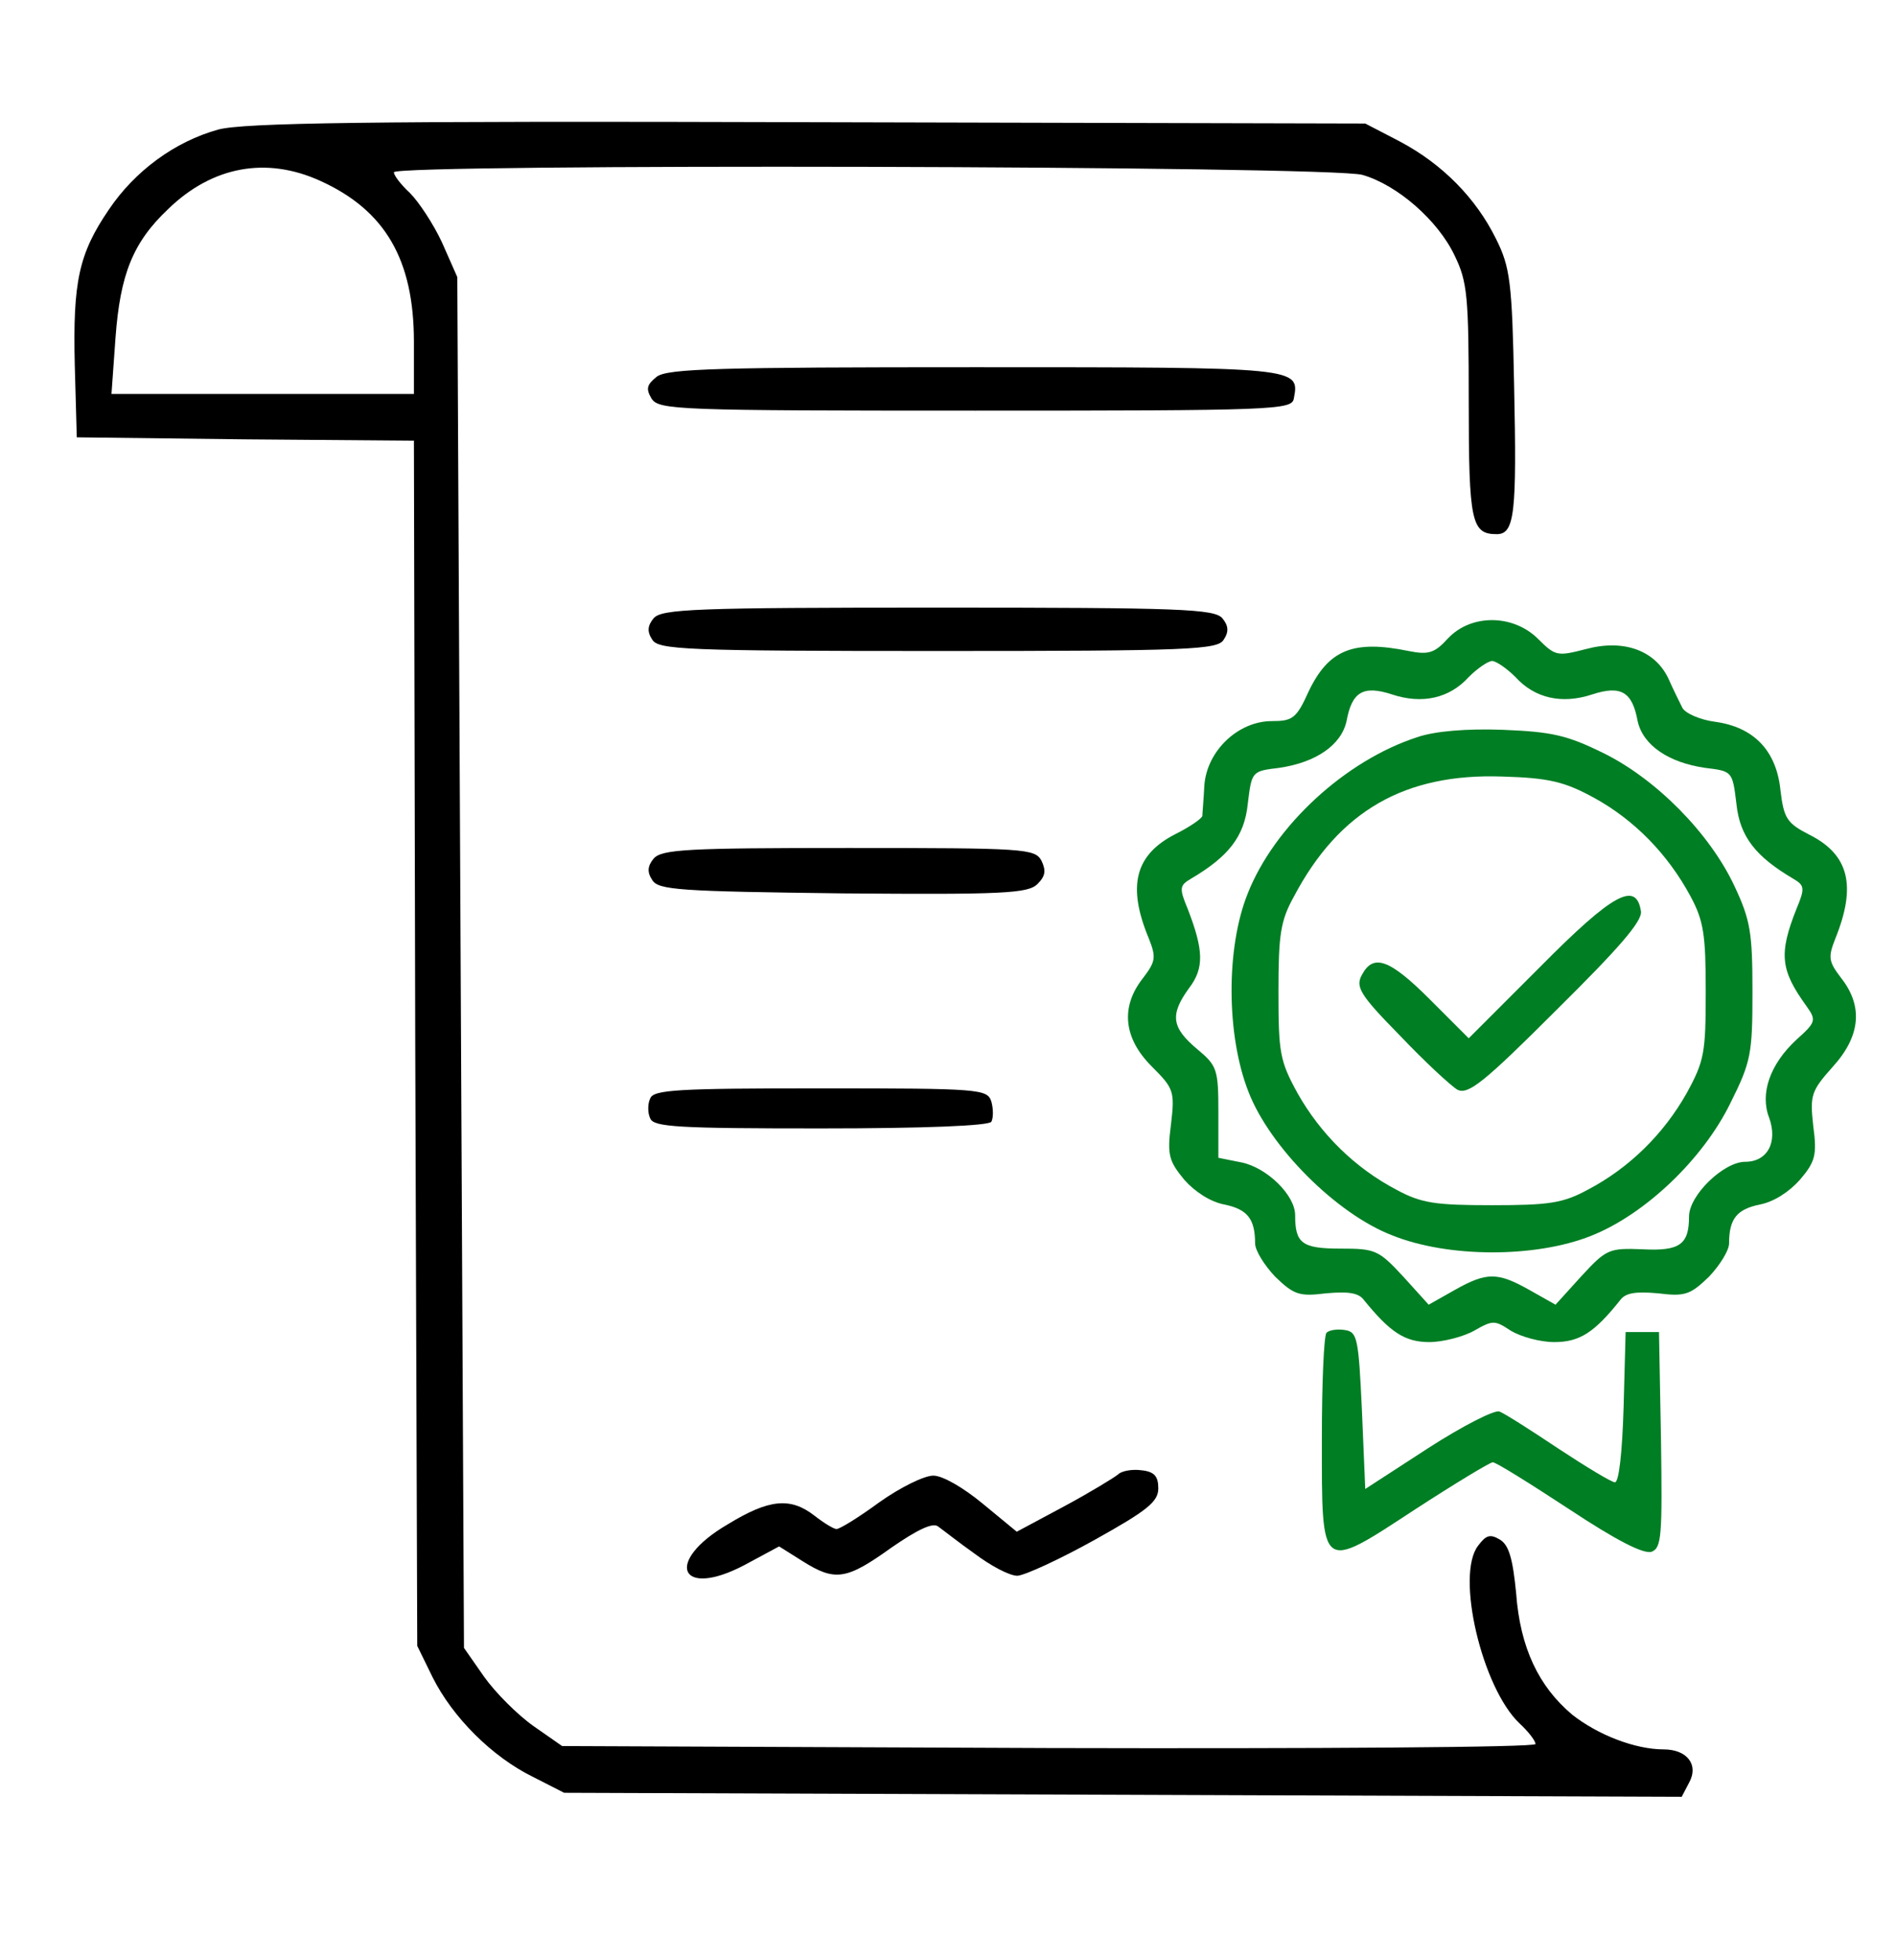
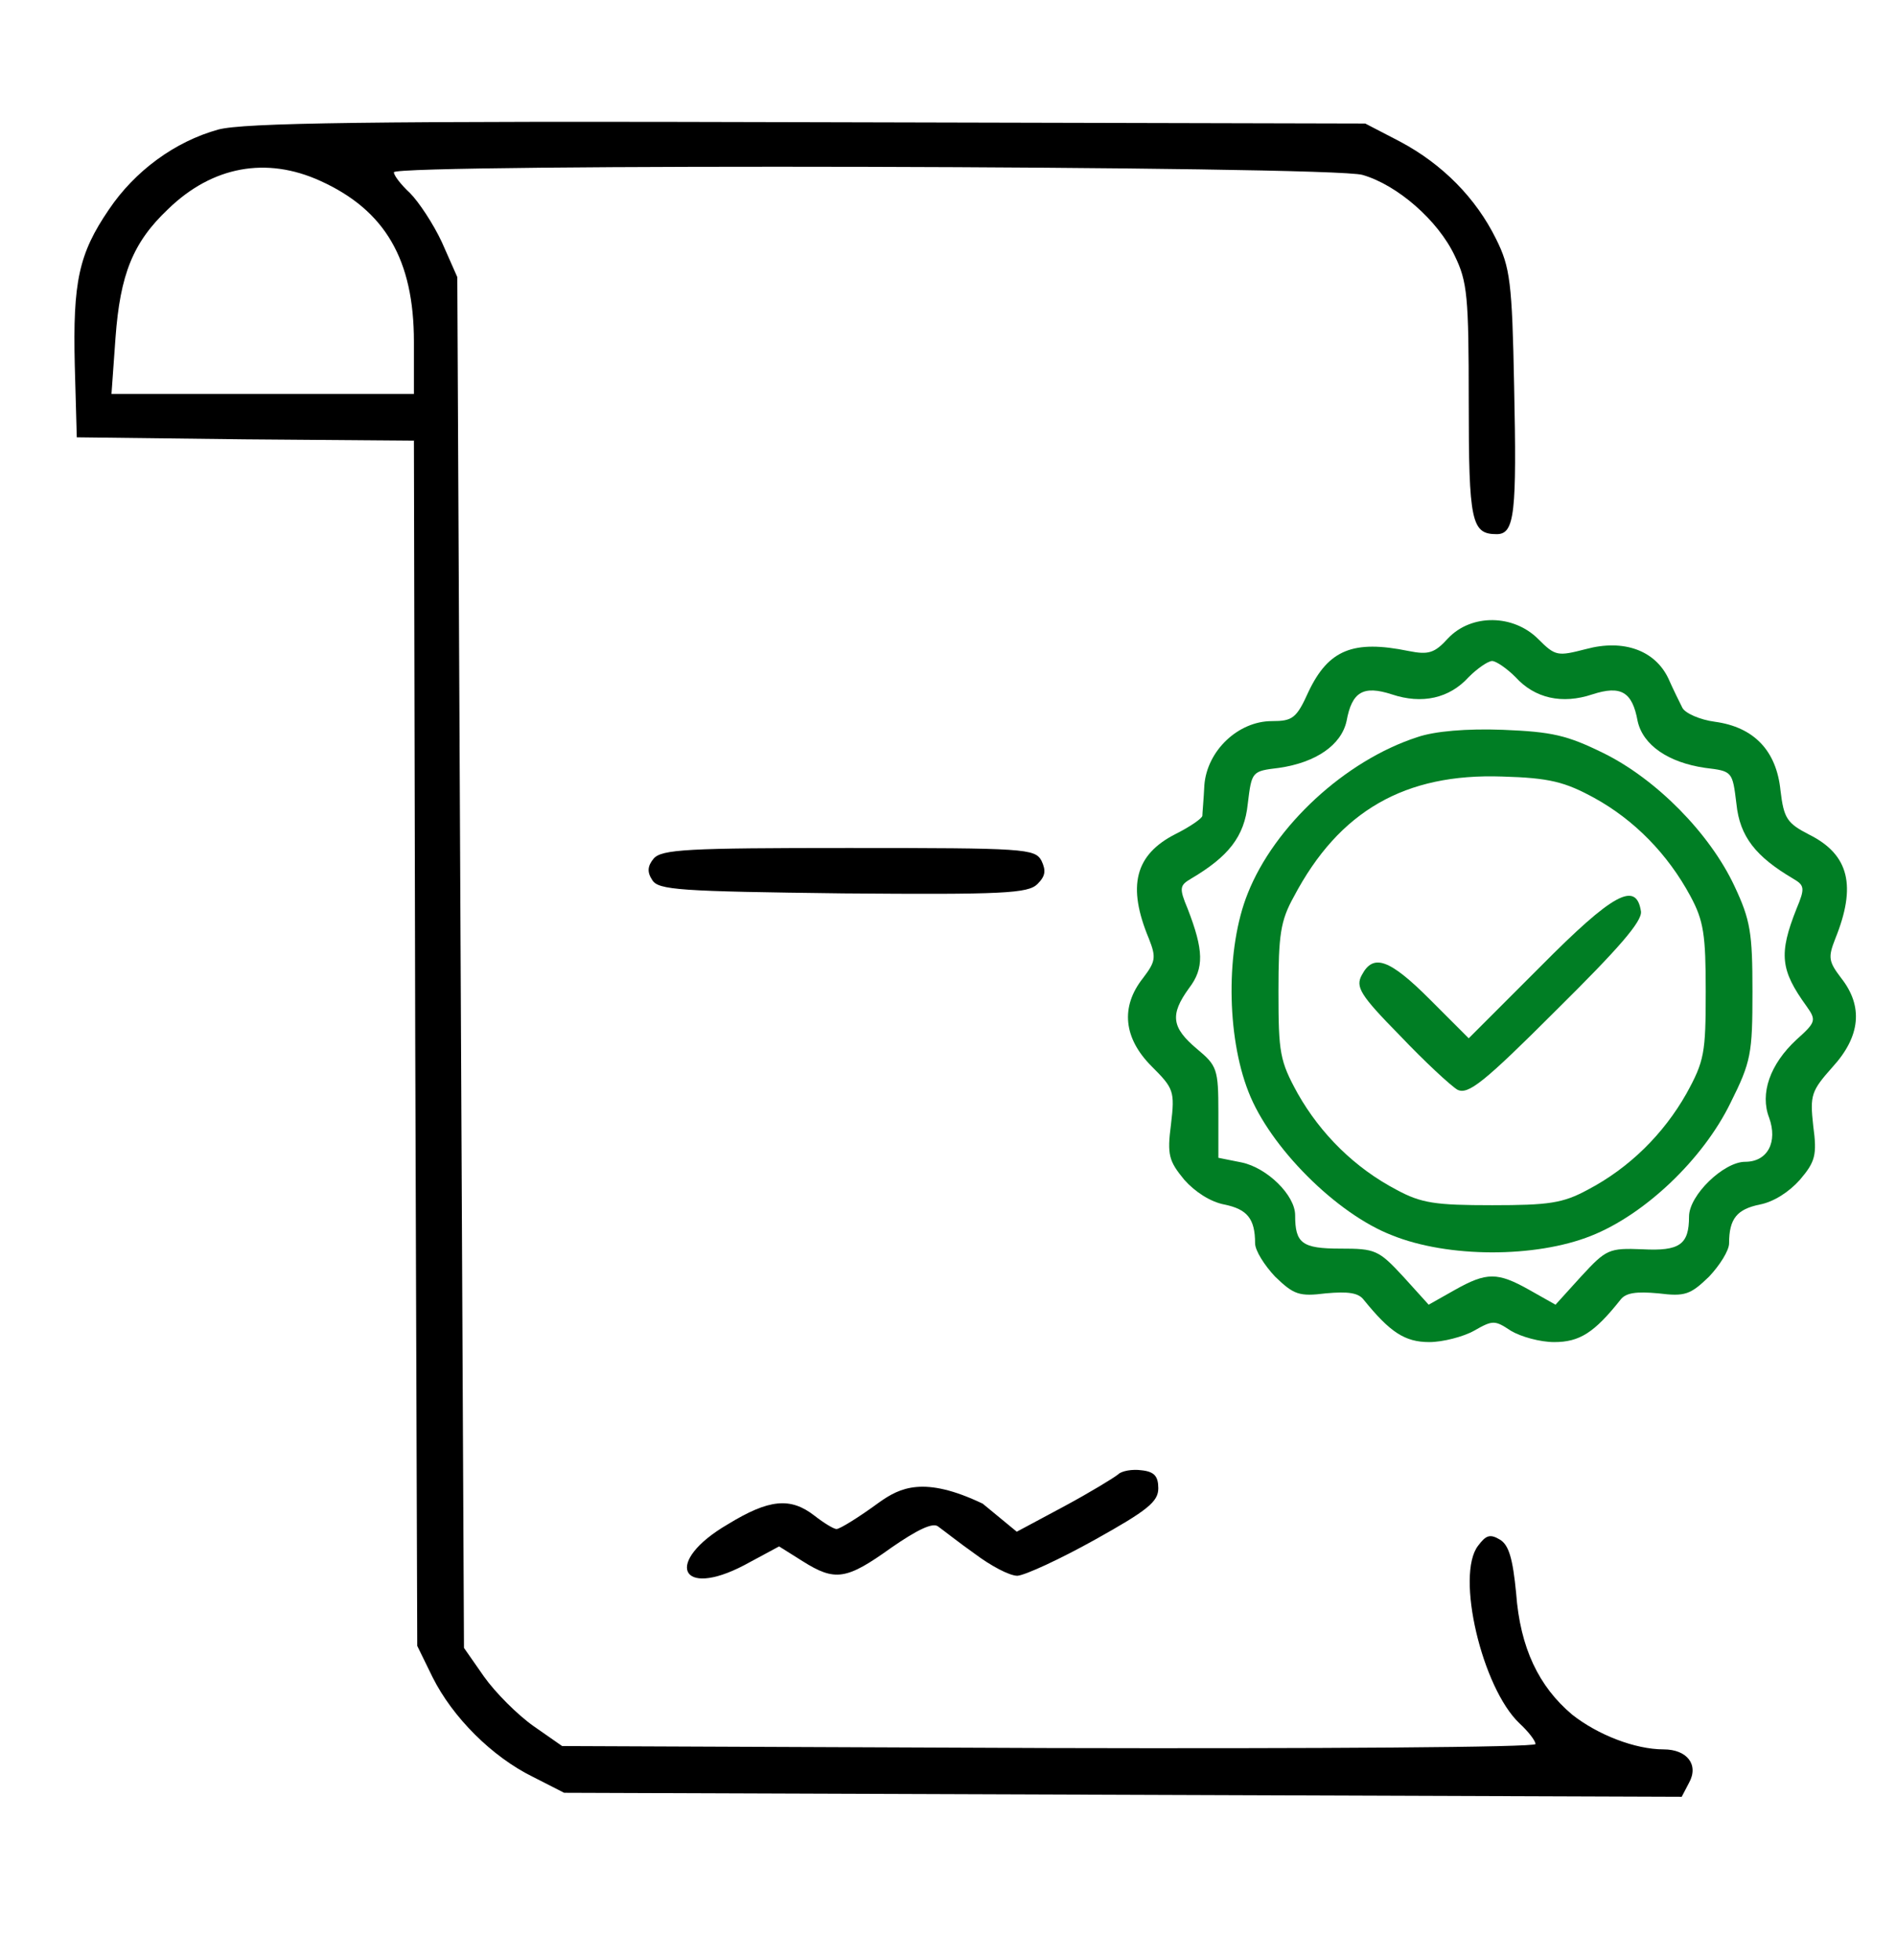
<svg xmlns="http://www.w3.org/2000/svg" width="119" height="123" viewBox="0 0 119 123" fill="none">
  <path d="M13.702 8.129C10.978 8.883 8.464 10.727 6.83 13.157C4.944 15.922 4.567 17.682 4.693 22.92L4.819 27.445L15.378 27.571L25.979 27.655L26.062 65.492L26.188 103.287L27.152 105.256C28.409 107.77 30.881 110.243 33.437 111.5L35.407 112.505L70.478 112.631L105.55 112.757L106.01 111.877C106.639 110.745 105.885 109.782 104.418 109.782C102.616 109.782 100.27 108.86 98.678 107.603C96.583 105.843 95.409 103.413 95.158 99.977C94.948 97.798 94.697 96.96 94.152 96.625C93.524 96.247 93.272 96.331 92.77 97.002C91.345 98.845 93.021 105.927 95.368 108.147C95.912 108.65 96.373 109.237 96.373 109.446C96.373 109.656 82.629 109.74 65.827 109.698L35.281 109.572L33.479 108.315C32.473 107.603 31.091 106.22 30.378 105.214L29.121 103.413L28.912 60.422L28.702 17.389L27.739 15.21C27.194 14.037 26.272 12.654 25.727 12.109C25.183 11.607 24.722 11.02 24.722 10.81C24.722 10.266 83.635 10.392 85.521 10.978C87.7 11.607 90.255 13.827 91.303 16.048C92.099 17.682 92.183 18.604 92.183 25.183C92.183 32.767 92.351 33.521 93.943 33.521C95.074 33.521 95.2 32.18 95.032 24.219C94.907 17.724 94.781 16.761 93.901 15.001C92.644 12.445 90.549 10.308 87.867 8.883L85.688 7.752L50.701 7.668C22.92 7.584 15.294 7.71 13.702 8.129ZM20.113 11.355C24.177 13.199 25.979 16.3 25.979 21.453V24.722H16.509H6.997L7.249 21.202C7.542 17.221 8.338 15.21 10.559 13.115C13.325 10.433 16.718 9.805 20.113 11.355Z" fill="black" />
-   <path d="M41.231 23.632C40.602 24.135 40.518 24.387 40.895 25.015C41.356 25.727 42.53 25.769 61.218 25.769C79.989 25.769 81.079 25.727 81.204 25.015C81.582 23.046 81.582 23.046 61.218 23.046C45.169 23.046 41.943 23.13 41.231 23.632Z" fill="black" />
-   <path d="M41.022 38.801C40.644 39.261 40.602 39.639 40.938 40.141C41.315 40.77 42.991 40.854 58.871 40.854C74.752 40.854 76.428 40.77 76.805 40.141C77.141 39.639 77.099 39.261 76.722 38.801C76.219 38.214 74.124 38.13 58.871 38.13C43.619 38.13 41.524 38.214 41.022 38.801Z" fill="black" />
  <path d="M90.884 40.058C90.046 40.979 89.669 41.105 88.412 40.854C84.934 40.141 83.383 40.77 82.126 43.41C81.372 45.086 81.121 45.253 79.822 45.253C77.727 45.253 75.757 47.097 75.59 49.276C75.548 50.156 75.464 51.036 75.464 51.203C75.422 51.371 74.71 51.874 73.788 52.335C71.232 53.634 70.729 55.603 72.112 58.913C72.573 60.087 72.531 60.338 71.735 61.385C70.31 63.187 70.52 65.156 72.28 66.916C73.662 68.299 73.746 68.467 73.495 70.562C73.243 72.489 73.369 72.866 74.333 74.04C75.003 74.794 75.967 75.422 76.847 75.59C78.272 75.883 78.774 76.47 78.774 78.02C78.774 78.481 79.361 79.403 80.031 80.115C81.205 81.247 81.54 81.372 83.216 81.163C84.599 81.037 85.269 81.121 85.604 81.582C87.239 83.593 88.16 84.222 89.711 84.222C90.549 84.222 91.848 83.886 92.518 83.509C93.691 82.839 93.817 82.839 94.823 83.509C95.451 83.886 96.666 84.222 97.546 84.222C99.138 84.222 100.06 83.635 101.694 81.582C102.03 81.121 102.7 81.037 104.083 81.163C105.759 81.372 106.094 81.247 107.267 80.115C107.938 79.403 108.524 78.481 108.524 78.02C108.524 76.47 109.027 75.883 110.452 75.59C111.332 75.422 112.296 74.794 112.966 74.04C113.93 72.908 114.055 72.489 113.804 70.646C113.594 68.718 113.678 68.467 115.019 66.958C116.779 65.031 116.947 63.145 115.564 61.385C114.768 60.338 114.726 60.087 115.187 58.913C116.528 55.603 116.067 53.634 113.553 52.377C112.17 51.664 111.96 51.371 111.751 49.611C111.499 47.097 110.075 45.63 107.644 45.295C106.681 45.17 105.759 44.751 105.591 44.415C105.424 44.08 105.005 43.242 104.711 42.572C103.873 40.812 101.904 40.099 99.558 40.728C97.756 41.189 97.63 41.189 96.541 40.099C94.99 38.549 92.35 38.507 90.884 40.058ZM95.116 42.488C96.331 43.829 98.049 44.206 99.935 43.577C101.736 42.991 102.449 43.41 102.784 45.253C103.119 46.762 104.711 47.851 107.016 48.187C108.734 48.396 108.734 48.396 108.985 50.449C109.195 52.502 110.2 53.759 112.547 55.142C113.259 55.561 113.301 55.729 112.756 57.028C111.625 59.877 111.751 60.883 113.385 63.145C114.013 64.025 113.972 64.151 112.756 65.24C111.08 66.791 110.452 68.634 111.038 70.143C111.583 71.651 110.955 72.908 109.53 72.908C108.189 72.908 106.01 75.003 106.01 76.344C106.01 78.104 105.424 78.523 103.077 78.397C100.982 78.314 100.815 78.397 99.264 80.073L97.63 81.875L95.996 80.953C93.985 79.822 93.314 79.822 91.303 80.953L89.669 81.875L88.076 80.115C86.526 78.439 86.317 78.356 84.138 78.356C81.707 78.356 81.288 78.02 81.288 76.26C81.288 75.003 79.529 73.285 77.936 72.95L76.47 72.657V69.808C76.47 67.084 76.386 66.874 75.129 65.827C73.537 64.486 73.411 63.69 74.626 62.014C75.59 60.757 75.548 59.626 74.542 57.028C73.998 55.729 74.04 55.561 74.752 55.142C77.098 53.759 78.104 52.502 78.314 50.449C78.565 48.396 78.565 48.396 80.283 48.187C82.587 47.851 84.18 46.762 84.515 45.253C84.85 43.41 85.562 42.991 87.364 43.577C89.25 44.206 90.968 43.829 92.183 42.488C92.728 41.943 93.398 41.482 93.649 41.482C93.901 41.482 94.571 41.943 95.116 42.488Z" fill="#007E24" />
  <path d="M88.957 46.259C84.431 47.726 79.99 51.832 78.314 56.064C76.931 59.5 76.973 64.989 78.356 68.509C79.697 71.987 83.887 76.177 87.364 77.517C90.884 78.942 96.373 78.942 99.851 77.559C103.245 76.219 106.89 72.741 108.608 69.221C109.907 66.623 109.991 66.12 109.991 62.224C109.991 58.536 109.865 57.74 108.86 55.603C107.309 52.293 103.957 48.899 100.647 47.265C98.343 46.133 97.421 45.924 94.32 45.798C92.057 45.714 90.046 45.882 88.957 46.259ZM100.061 50.072C102.575 51.455 104.67 53.592 106.094 56.232C106.932 57.782 107.058 58.662 107.058 62.224C107.058 66.078 106.974 66.581 105.843 68.634C104.418 71.148 102.281 73.285 99.641 74.668C98.091 75.506 97.211 75.632 93.65 75.632C90.088 75.632 89.208 75.506 87.658 74.668C85.018 73.285 82.881 71.148 81.456 68.634C80.325 66.581 80.241 66.078 80.241 62.224C80.241 58.662 80.367 57.782 81.205 56.273C84.054 50.868 88.202 48.522 94.278 48.731C97.253 48.815 98.217 49.066 100.061 50.072Z" fill="#007E24" />
  <path d="M96.708 60.631L92.183 65.157L89.753 62.726C87.197 60.17 86.191 59.835 85.479 61.176C85.06 61.93 85.353 62.433 87.867 64.989C89.417 66.623 91.052 68.132 91.471 68.383C92.141 68.718 93.105 67.964 97.672 63.397C101.569 59.542 103.077 57.824 102.993 57.195C102.7 55.268 101.234 56.064 96.708 60.631Z" fill="#007E24" />
  <path d="M41.022 53.885C40.644 54.346 40.602 54.723 40.938 55.226C41.315 55.855 42.656 55.938 52.922 56.064C62.978 56.148 64.528 56.064 65.115 55.477C65.618 54.975 65.66 54.639 65.366 54.011C64.947 53.257 64.361 53.215 53.257 53.215C43.117 53.215 41.524 53.298 41.022 53.885Z" fill="black" />
-   <path d="M40.812 68.928C40.644 69.263 40.644 69.85 40.812 70.185C41.021 70.729 42.572 70.813 51.497 70.813C58.075 70.813 62.056 70.646 62.223 70.394C62.349 70.143 62.349 69.598 62.223 69.137C61.972 68.341 61.553 68.299 51.497 68.299C42.572 68.299 41.021 68.383 40.812 68.928Z" fill="black" />
-   <path d="M83.258 83.635C83.09 83.803 82.965 86.82 82.965 90.297C82.965 98.72 82.839 98.636 88.789 94.739C91.303 93.105 93.524 91.764 93.691 91.764C93.901 91.764 96.038 93.105 98.468 94.697C101.443 96.666 103.161 97.546 103.664 97.379C104.292 97.127 104.334 96.373 104.25 90.339L104.125 83.593H103.077H102.03L101.904 88.286C101.82 91.135 101.611 93.021 101.359 93.021C101.15 93.021 99.558 92.057 97.84 90.926C96.08 89.753 94.446 88.705 94.11 88.579C93.817 88.454 91.764 89.501 89.627 90.884L85.688 93.44L85.479 88.496C85.269 83.97 85.185 83.593 84.431 83.468C83.928 83.384 83.425 83.468 83.258 83.635Z" fill="#007E24" />
-   <path d="M70.185 92.518C69.933 92.728 68.425 93.65 66.791 94.529L63.816 96.122L61.679 94.362C60.464 93.356 59.165 92.602 58.578 92.602C57.992 92.602 56.483 93.356 55.184 94.278C53.927 95.2 52.712 95.954 52.502 95.954C52.335 95.954 51.706 95.577 51.12 95.116C49.611 93.943 48.27 94.069 45.672 95.661C41.65 98.007 42.656 100.354 46.72 98.217L48.899 97.044L50.365 97.965C52.419 99.264 53.131 99.139 55.938 97.127C57.572 95.996 58.536 95.535 58.871 95.787C59.165 95.996 60.17 96.792 61.176 97.504C62.182 98.259 63.355 98.887 63.858 98.887C64.361 98.845 66.539 97.84 68.718 96.625C72.028 94.781 72.699 94.236 72.699 93.398C72.699 92.644 72.448 92.351 71.651 92.267C71.065 92.183 70.394 92.309 70.185 92.518Z" fill="black" />
+   <path d="M70.185 92.518C69.933 92.728 68.425 93.65 66.791 94.529L63.816 96.122L61.679 94.362C57.992 92.602 56.483 93.356 55.184 94.278C53.927 95.2 52.712 95.954 52.502 95.954C52.335 95.954 51.706 95.577 51.12 95.116C49.611 93.943 48.27 94.069 45.672 95.661C41.65 98.007 42.656 100.354 46.72 98.217L48.899 97.044L50.365 97.965C52.419 99.264 53.131 99.139 55.938 97.127C57.572 95.996 58.536 95.535 58.871 95.787C59.165 95.996 60.17 96.792 61.176 97.504C62.182 98.259 63.355 98.887 63.858 98.887C64.361 98.845 66.539 97.84 68.718 96.625C72.028 94.781 72.699 94.236 72.699 93.398C72.699 92.644 72.448 92.351 71.651 92.267C71.065 92.183 70.394 92.309 70.185 92.518Z" fill="black" />
</svg>